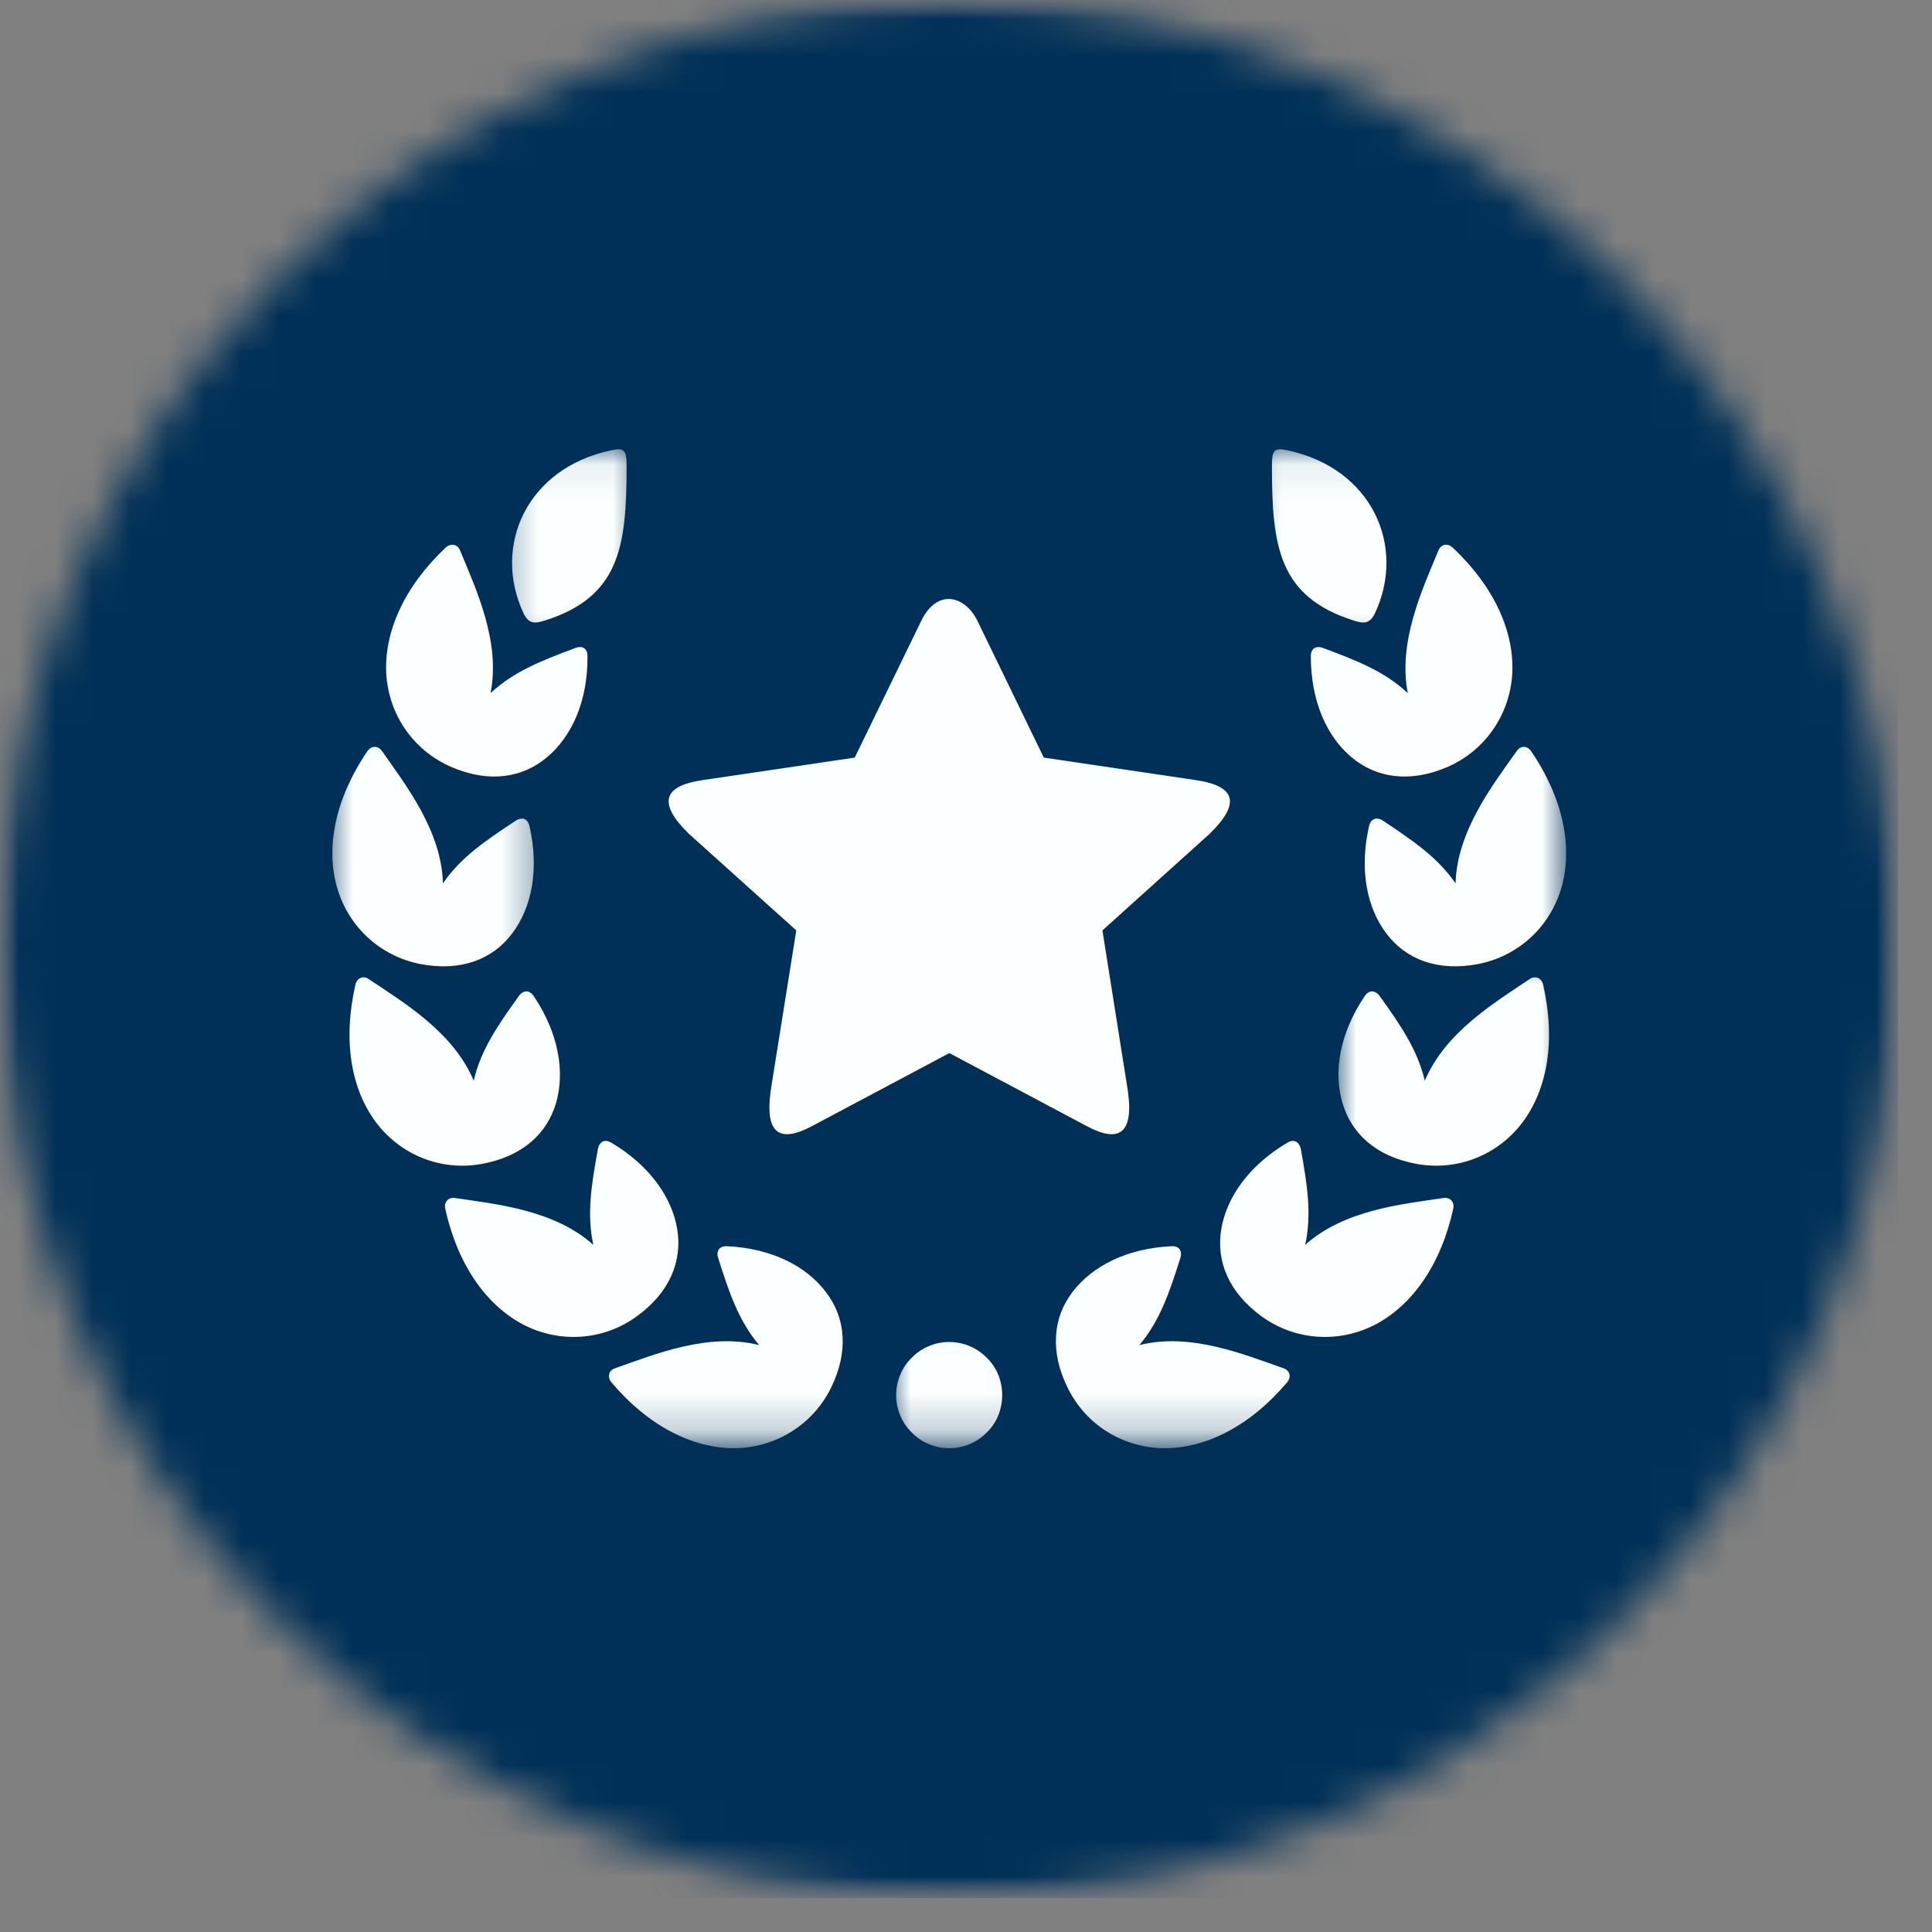
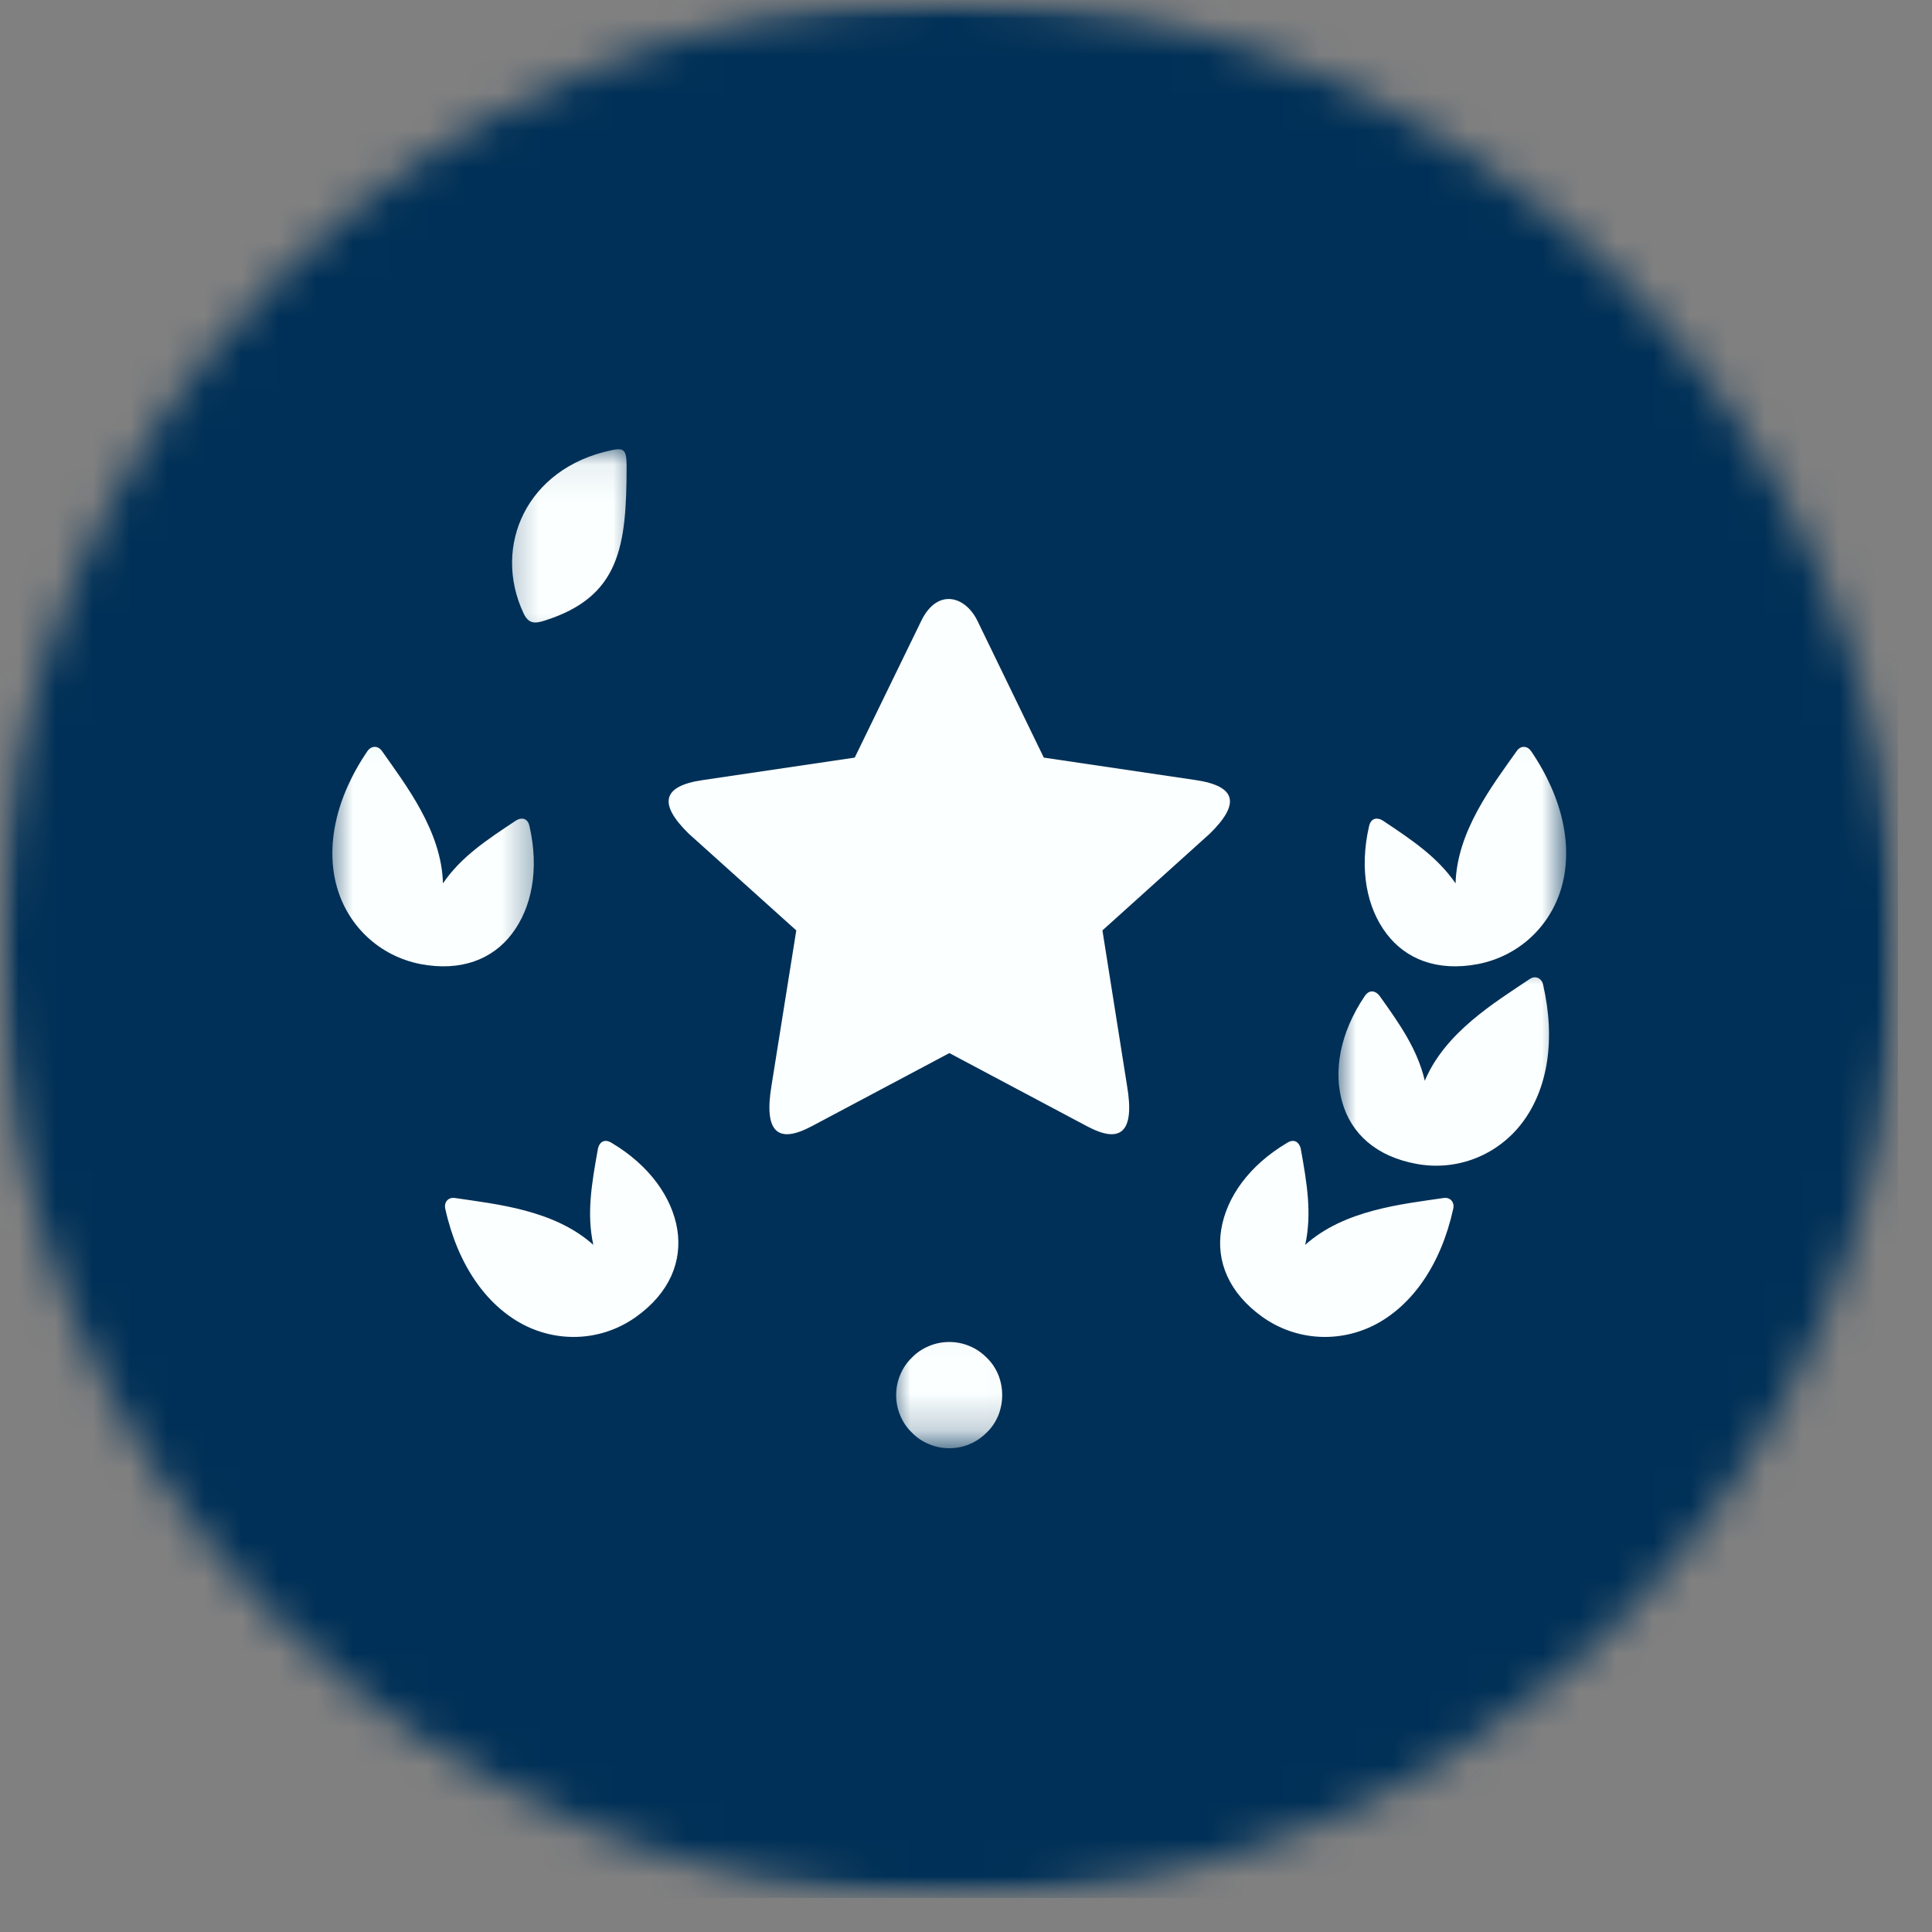
<svg xmlns="http://www.w3.org/2000/svg" width="52" height="52" viewBox="0 0 52 52" fill="none">
  <rect x="0" y="0" width="52" height="52" fill="#808080" stroke="none" />
  <mask id="mask0_4598_381" style="mask-type:luminance" maskUnits="userSpaceOnUse" x="0" y="0" width="52" height="52">
    <path d="M0 0H51.083V51.083H0V0Z" fill="white" />
  </mask>
  <g mask="url(#mask0_4598_381)">
    <mask id="mask1_4598_381" style="mask-type:luminance" maskUnits="userSpaceOnUse" x="0" y="0" width="52" height="52">
      <path d="M25.542 0C11.438 0 0 11.438 0 25.542C0 39.646 11.438 51.083 25.542 51.083C39.646 51.083 51.083 39.646 51.083 25.542C51.083 11.438 39.646 0 25.542 0Z" fill="white" />
    </mask>
    <g mask="url(#mask1_4598_381)">
      <path d="M0 0H51.083V51.083H0V0Z" fill="#003057" />
    </g>
  </g>
  <path d="M26.307 16.708L28.094 20.391L32.177 20.995C33.302 21.161 33.37 21.646 32.562 22.438L29.672 25.042L30.333 29.213C30.552 30.49 30.156 30.792 29.255 30.312L25.552 28.344L21.849 30.312C20.943 30.792 20.552 30.49 20.766 29.213L21.432 25.042L18.537 22.438C17.729 21.646 17.802 21.156 18.922 20.995L23.005 20.391L24.797 16.708C25.219 15.838 25.969 16.021 26.307 16.708Z" fill="#FBFFFF" />
-   <path d="M39.094 14.734C40.229 15.797 40.76 17.016 40.703 18.125C40.641 19.224 39.984 20.193 38.964 20.641C37.943 21.083 37.036 20.938 36.375 20.38C35.708 19.823 35.281 18.865 35.281 17.662C35.281 17.412 35.469 17.385 35.604 17.438C36.51 17.776 37.266 18.068 37.891 18.656C37.62 17.271 38.286 15.859 38.714 14.818C38.792 14.63 38.979 14.625 39.094 14.734Z" fill="#FBFFFF" />
  <mask id="mask2_4598_381" style="mask-type:luminance" maskUnits="userSpaceOnUse" x="35" y="25" width="8" height="8">
    <path d="M35.974 25.729H42.156V32.396H35.974V25.729Z" fill="white" />
  </mask>
  <g mask="url(#mask2_4598_381)">
    <path d="M41.531 26.495C41.88 28.01 41.646 29.318 40.979 30.208C40.318 31.088 39.229 31.526 38.135 31.328C37.036 31.13 36.37 30.51 36.13 29.677C35.885 28.844 36.057 27.807 36.734 26.807C36.87 26.609 37.042 26.682 37.13 26.802C37.693 27.588 38.151 28.25 38.349 29.088C38.896 27.787 40.229 26.984 41.167 26.354C41.333 26.24 41.495 26.338 41.531 26.495Z" fill="#FBFFFF" />
  </g>
  <path d="M39.115 32.531C38.781 34.047 38.01 35.125 37.026 35.646C36.052 36.156 34.88 36.089 33.974 35.443C33.068 34.792 32.729 33.943 32.87 33.089C33.01 32.234 33.609 31.37 34.651 30.755C34.859 30.63 34.979 30.776 35.01 30.917C35.182 31.87 35.312 32.667 35.13 33.505C36.182 32.562 37.734 32.411 38.849 32.245C39.047 32.214 39.151 32.37 39.115 32.531Z" fill="#FBFFFF" />
  <mask id="mask3_4598_381" style="mask-type:luminance" maskUnits="userSpaceOnUse" x="23" y="35" width="5" height="4">
    <path d="M23.974 35.062H27.974V38.792H23.974V35.062Z" fill="white" />
  </mask>
  <g mask="url(#mask3_4598_381)">
    <path d="M26.974 37.552C26.974 37.74 26.938 37.922 26.87 38.094C26.797 38.271 26.693 38.427 26.557 38.557C26.422 38.693 26.271 38.797 26.094 38.87C25.922 38.943 25.74 38.979 25.547 38.979C25.359 38.979 25.177 38.943 25.005 38.87C24.828 38.797 24.672 38.693 24.542 38.557C24.406 38.427 24.302 38.271 24.229 38.094C24.156 37.922 24.12 37.74 24.12 37.552C24.12 37.359 24.156 37.177 24.229 37.005C24.302 36.828 24.406 36.672 24.542 36.542C24.672 36.406 24.828 36.302 25.005 36.229C25.177 36.156 25.359 36.12 25.547 36.12C25.74 36.12 25.922 36.156 26.094 36.229C26.271 36.302 26.422 36.406 26.557 36.542C26.693 36.672 26.797 36.828 26.87 37.005C26.938 37.177 26.974 37.359 26.974 37.552Z" fill="#FBFFFF" />
  </g>
  <mask id="mask4_4598_381" style="mask-type:luminance" maskUnits="userSpaceOnUse" x="33" y="12" width="6" height="6">
-     <path d="M33.307 12.062H38.641V17.729H33.307V12.062Z" fill="white" />
+     <path d="M33.307 12.062H38.641H33.307V12.062Z" fill="white" />
  </mask>
  <g mask="url(#mask4_4598_381)">
    <path d="M36.438 16.703C34.417 16.062 34.234 14.714 34.234 12.542C34.234 12.094 34.312 12.047 34.651 12.12C36.932 12.604 37.849 14.703 37.01 16.5C36.87 16.797 36.703 16.787 36.438 16.703Z" fill="#FBFFFF" />
  </g>
  <mask id="mask5_4598_381" style="mask-type:luminance" maskUnits="userSpaceOnUse" x="35" y="19" width="8" height="9">
    <path d="M35.974 19.062H42.156V27.062H35.974V19.062Z" fill="white" />
  </mask>
  <g mask="url(#mask5_4598_381)">
    <path d="M41.208 20.214C42.083 21.5 42.333 22.807 42.031 23.875C41.729 24.938 40.875 25.734 39.781 25.948C38.687 26.156 37.839 25.818 37.318 25.13C36.792 24.438 36.578 23.412 36.849 22.234C36.906 21.995 37.089 22.005 37.214 22.083C38.021 22.62 38.687 23.068 39.177 23.776C39.214 22.37 40.172 21.135 40.823 20.214C40.937 20.047 41.12 20.083 41.208 20.214Z" fill="#FBFFFF" />
  </g>
  <mask id="mask6_4598_381" style="mask-type:luminance" maskUnits="userSpaceOnUse" x="27" y="32" width="9" height="7">
    <path d="M27.974 32.396H35.974V38.792H27.974V32.396Z" fill="white" />
  </mask>
  <g mask="url(#mask6_4598_381)">
-     <path d="M34.646 37.203C33.641 38.391 32.453 38.979 31.344 38.979C30.24 38.974 29.24 38.365 28.745 37.37C28.245 36.37 28.344 35.458 28.865 34.776C29.396 34.078 30.328 33.599 31.531 33.542C31.776 33.531 31.818 33.714 31.771 33.854C31.479 34.776 31.224 35.542 30.667 36.203C32.036 35.859 33.479 36.453 34.547 36.828C34.734 36.891 34.75 37.078 34.646 37.203Z" fill="#FBFFFF" />
-   </g>
-   <path d="M12 14.734C10.87 15.797 10.339 17.016 10.396 18.125C10.458 19.224 11.115 20.193 12.141 20.641C13.162 21.083 14.062 20.938 14.724 20.38C15.391 19.823 15.823 18.865 15.812 17.662C15.812 17.412 15.63 17.385 15.495 17.438C14.589 17.776 13.833 18.068 13.203 18.656C13.479 17.271 12.812 15.859 12.385 14.818C12.307 14.63 12.12 14.625 12 14.734Z" fill="#FBFFFF" />
-   <path d="M9.568 26.495C9.219 28.01 9.453 29.318 10.12 30.208C10.781 31.088 11.87 31.526 12.963 31.328C14.062 31.13 14.729 30.51 14.969 29.677C15.208 28.844 15.036 27.807 14.364 26.807C14.224 26.609 14.057 26.682 13.969 26.802C13.406 27.588 12.943 28.25 12.75 29.088C12.208 27.787 10.87 26.984 9.927 26.354C9.766 26.24 9.604 26.338 9.568 26.495Z" fill="#FBFFFF" />
+     </g>
  <path d="M11.984 32.531C12.318 34.047 13.089 35.125 14.073 35.646C15.047 36.156 16.219 36.089 17.12 35.443C18.031 34.792 18.365 33.943 18.229 33.089C18.089 32.234 17.49 31.37 16.453 30.755C16.24 30.63 16.12 30.776 16.094 30.917C15.922 31.87 15.787 32.667 15.969 33.505C14.917 32.562 13.365 32.411 12.25 32.245C12.052 32.214 11.948 32.37 11.984 32.531Z" fill="#FBFFFF" />
  <mask id="mask7_4598_381" style="mask-type:luminance" maskUnits="userSpaceOnUse" x="13" y="12" width="5" height="6">
    <path d="M13.307 12.062H17.307V17.729H13.307V12.062Z" fill="white" />
  </mask>
  <g mask="url(#mask7_4598_381)">
    <path d="M14.662 16.703C16.682 16.062 16.865 14.714 16.865 12.542C16.865 12.094 16.787 12.047 16.448 12.12C14.167 12.604 13.25 14.703 14.088 16.5C14.224 16.797 14.396 16.787 14.662 16.703Z" fill="#FBFFFF" />
  </g>
  <mask id="mask8_4598_381" style="mask-type:luminance" maskUnits="userSpaceOnUse" x="8" y="19" width="7" height="9">
    <path d="M8.75 19.062H14.641V27.062H8.75V19.062Z" fill="white" />
  </mask>
  <g mask="url(#mask8_4598_381)">
    <path d="M9.891 20.214C9.016 21.5 8.766 22.807 9.068 23.875C9.37 24.938 10.224 25.734 11.318 25.948C12.412 26.156 13.261 25.818 13.781 25.13C14.307 24.438 14.521 23.412 14.25 22.234C14.198 21.995 14.011 22.005 13.891 22.083C13.078 22.62 12.406 23.068 11.922 23.776C11.886 22.37 10.927 21.135 10.281 20.214C10.162 20.047 9.979 20.083 9.891 20.214Z" fill="#FBFFFF" />
  </g>
  <mask id="mask9_4598_381" style="mask-type:luminance" maskUnits="userSpaceOnUse" x="15" y="32" width="9" height="7">
    <path d="M15.974 32.396H23.974V38.792H15.974V32.396Z" fill="white" />
  </mask>
  <g mask="url(#mask9_4598_381)">
-     <path d="M16.453 37.203C17.458 38.391 18.646 38.979 19.755 38.979C20.854 38.974 21.859 38.365 22.359 37.37C22.854 36.37 22.755 35.458 22.229 34.776C21.703 34.078 20.771 33.599 19.568 33.542C19.323 33.531 19.281 33.714 19.328 33.854C19.62 34.776 19.875 35.542 20.432 36.203C19.057 35.859 17.62 36.453 16.552 36.828C16.365 36.891 16.349 37.078 16.453 37.203Z" fill="#FBFFFF" />
-   </g>
+     </g>
</svg>